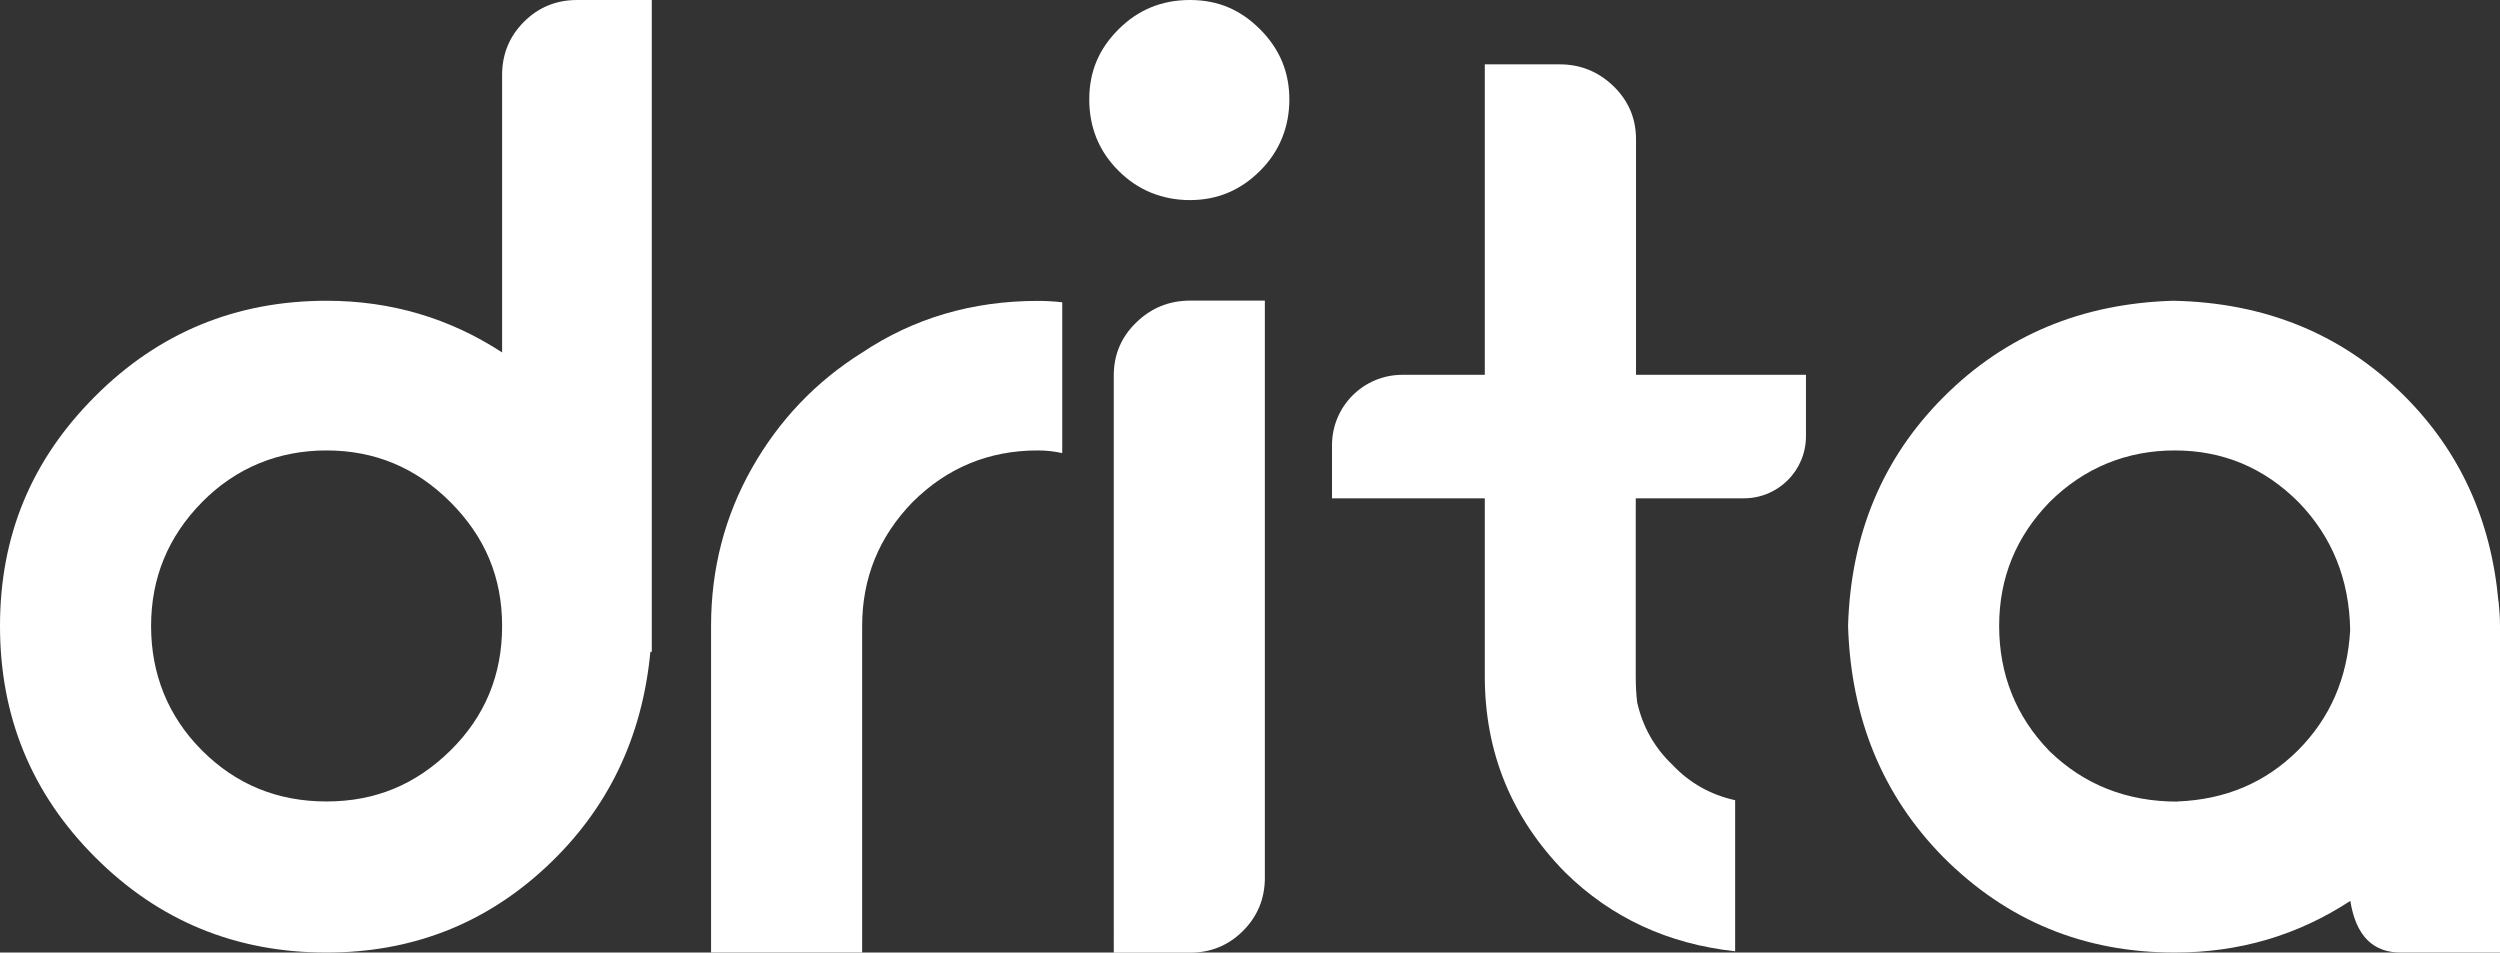
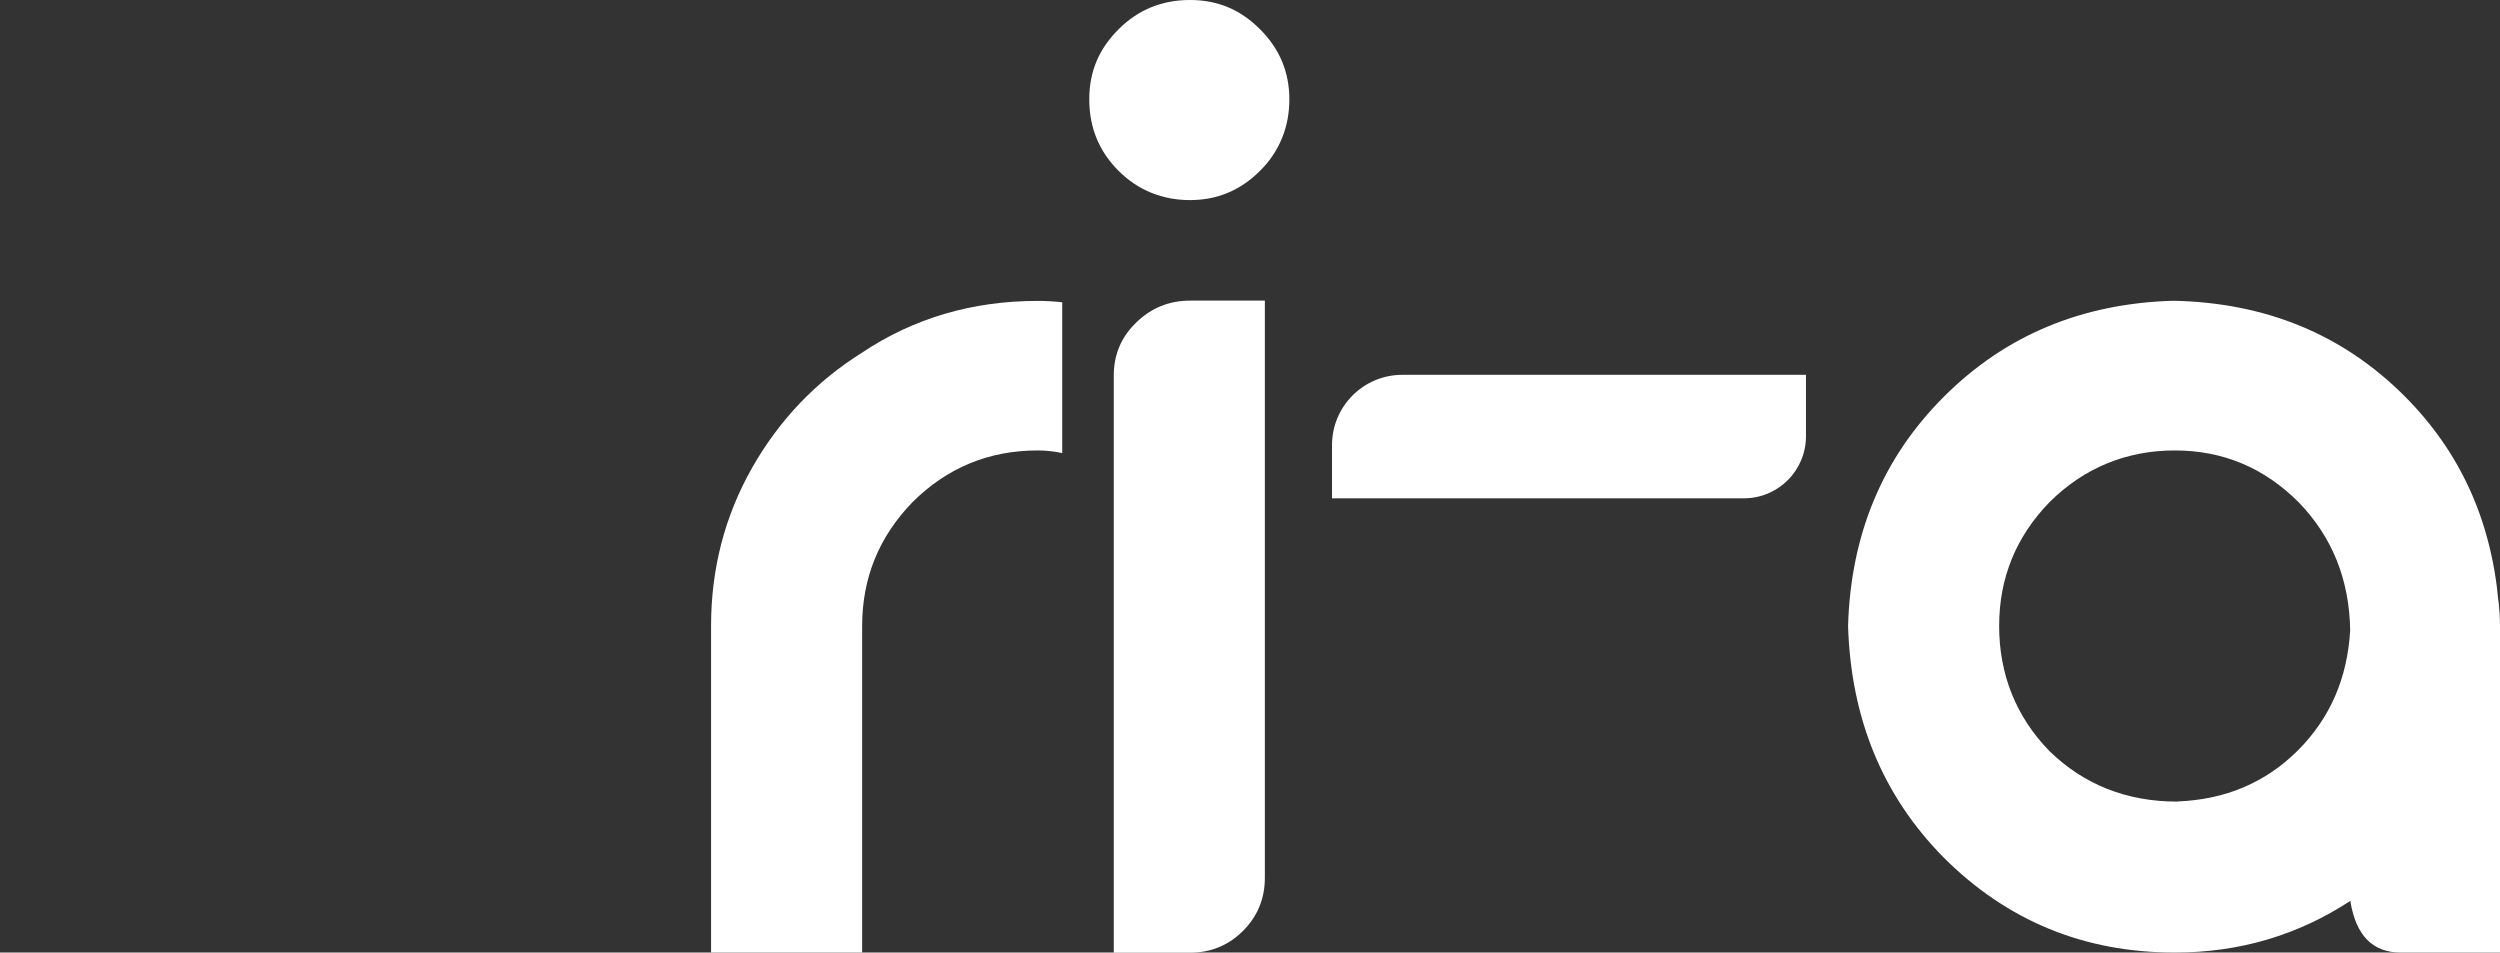
<svg xmlns="http://www.w3.org/2000/svg" id="katman_2" data-name="katman 2" viewBox="0 0 177.55 67.65">
  <rect x="0" y="0" width="177.55" height="67.65" fill="#333333" stroke="none" />
  <defs>
    <style>
      .cls-1 {
        fill: #fff;
        stroke-width: 0px;
      }
    </style>
  </defs>
  <g id="Layer_1" data-name="Layer 1">
-     <path class="cls-1" d="M23.19,21.36c4.57,0,8.73,1.23,12.47,3.67V5.32c0-1.48.52-2.74,1.55-3.77s2.29-1.55,3.77-1.55h5.31v46.29h-.1c-.58,6.12-3.04,11.21-7.39,15.27-4.35,4.06-9.55,6.09-15.61,6.09-6.44,0-11.92-2.25-16.43-6.77C2.25,56.38,0,50.9,0,44.46s2.25-11.82,6.77-16.33c4.51-4.51,9.99-6.77,16.43-6.77M14.35,53.3c2.42,2.42,5.36,3.62,8.84,3.62s6.35-1.21,8.8-3.62c2.45-2.41,3.67-5.36,3.67-8.84s-1.22-6.34-3.67-8.8c-2.45-2.45-5.38-3.67-8.8-3.67s-6.43,1.23-8.84,3.67c-2.41,2.45-3.62,5.38-3.62,8.8s1.21,6.43,3.62,8.84" />
    <path class="cls-1" d="M75.44,21.45v10.73c-.58-.13-1.16-.19-1.74-.19-3.48,0-6.44,1.23-8.89,3.67-2.38,2.45-3.58,5.38-3.58,8.8v23.19h-10.73v-23.19c0-4.06.97-7.8,2.9-11.21,1.93-3.41,4.54-6.15,7.83-8.21,3.67-2.45,7.83-3.67,12.47-3.67.58,0,1.16.03,1.74.1" />
    <path class="cls-1" d="M89.49,12.13c-1.39,1.39-3.04,2.08-4.98,2.08s-3.69-.69-5.07-2.08c-1.39-1.38-2.08-3.08-2.08-5.07s.69-3.59,2.08-4.98C80.83.69,82.52,0,84.51,0s3.59.69,4.98,2.08c1.39,1.39,2.08,3.04,2.08,4.98s-.69,3.69-2.08,5.07M89.83,21.36v40.98c0,1.48-.52,2.74-1.55,3.77-1.03,1.03-2.29,1.55-3.77,1.55h-5.41V26.67c0-1.48.53-2.74,1.6-3.77,1.06-1.03,2.33-1.55,3.82-1.55h5.32Z" />
-     <path class="cls-1" d="M116.17,36.56v11.47c0,.65.03,1.26.1,1.84.39,1.74,1.22,3.22,2.51,4.45,1.22,1.29,2.71,2.13,4.45,2.51v10.73c-4.77-.52-8.8-2.38-12.08-5.61-3.8-3.87-5.7-8.51-5.7-13.92V4.57h5.32c1.48,0,2.75.52,3.82,1.55,1.06,1.03,1.6,2.29,1.6,3.77v16.04" />
    <path class="cls-1" d="M177.45,42.72c.06.58.1,1.16.1,1.74v23.19h-7.05c-2,0-3.19-1.22-3.58-3.67-3.74,2.45-7.89,3.67-12.47,3.67-6.44,0-11.92-2.25-16.43-6.77-4.32-4.38-6.57-9.86-6.77-16.43.19-6.51,2.46-11.94,6.81-16.28,4.35-4.35,9.78-6.62,16.28-6.81,6.57.13,12.05,2.39,16.43,6.77,3.93,3.93,6.15,8.79,6.67,14.59M154.64,56.92c3.41-.13,6.26-1.34,8.55-3.62,2.29-2.29,3.53-5.14,3.72-8.55-.06-3.61-1.29-6.64-3.67-9.09-2.45-2.45-5.38-3.67-8.79-3.67s-6.44,1.23-8.89,3.67c-2.38,2.45-3.58,5.38-3.58,8.8s1.19,6.44,3.58,8.89c2.45,2.38,5.48,3.58,9.08,3.58" />
    <path class="cls-1" d="M94.6,35.39h29.25c2.44,0,4.41-1.97,4.41-4.41v-4.36h-28.67c-2.76,0-4.99,2.24-4.99,4.99v3.77Z" />
  </g>
</svg>